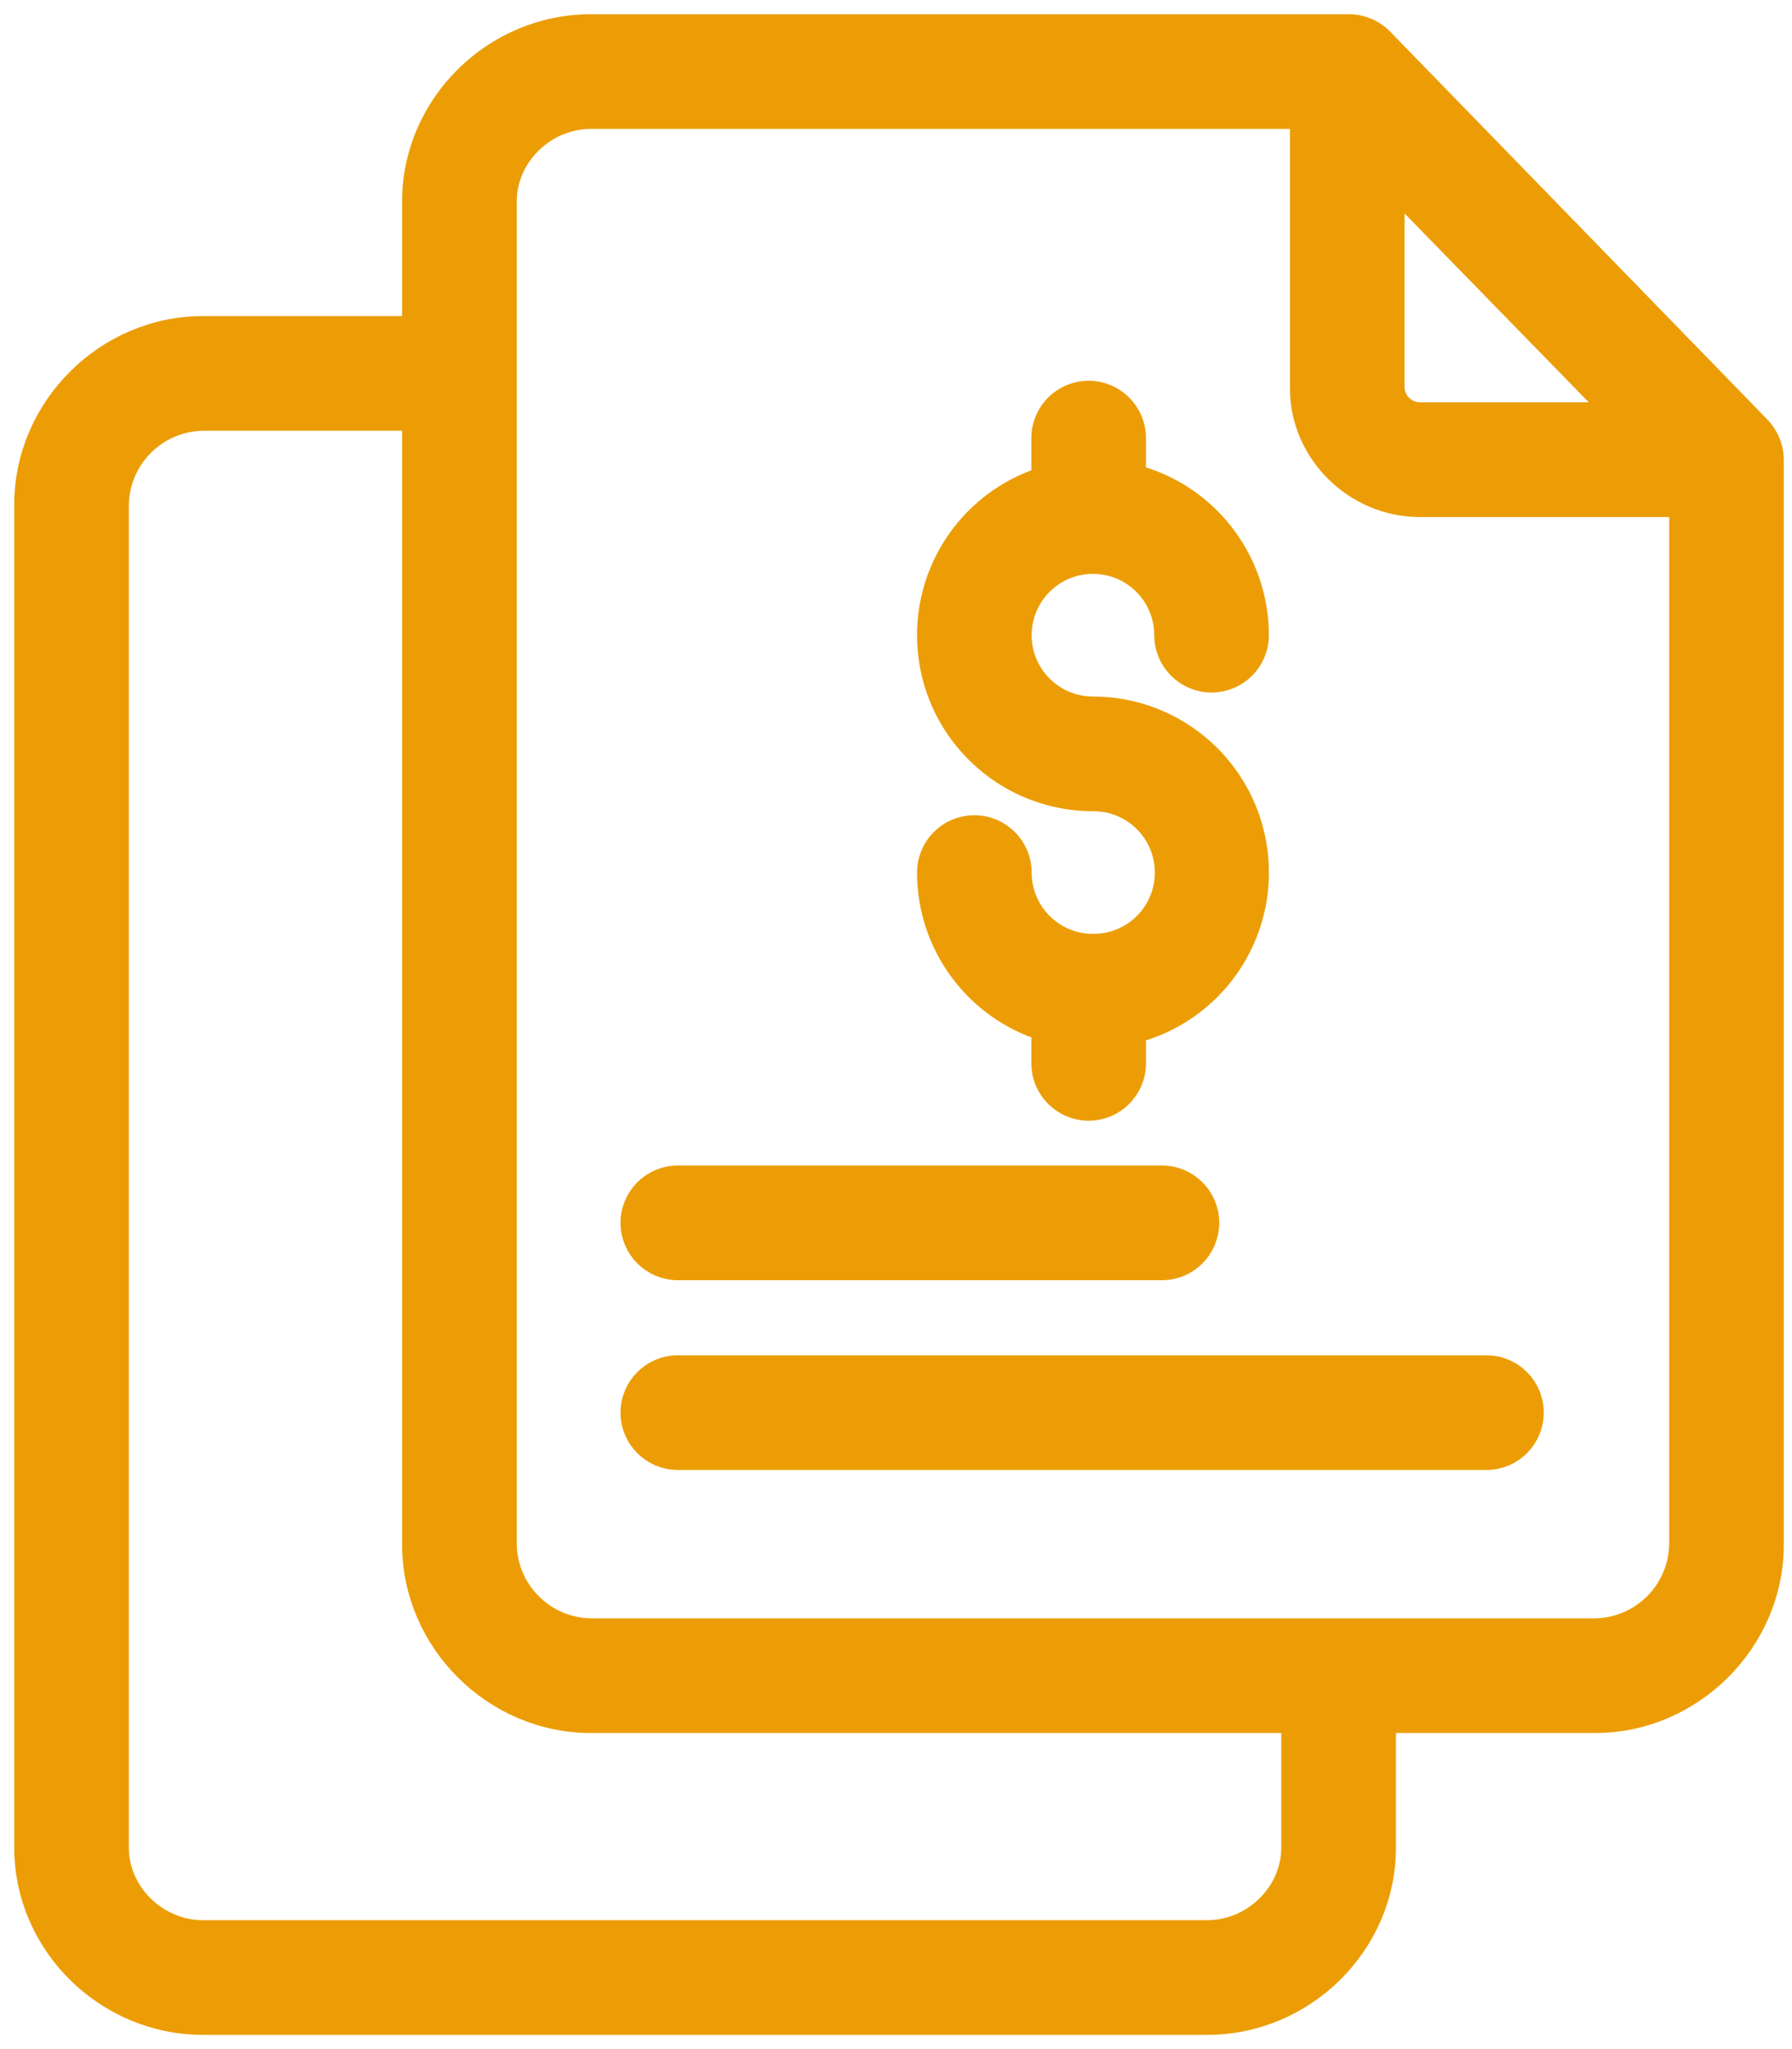
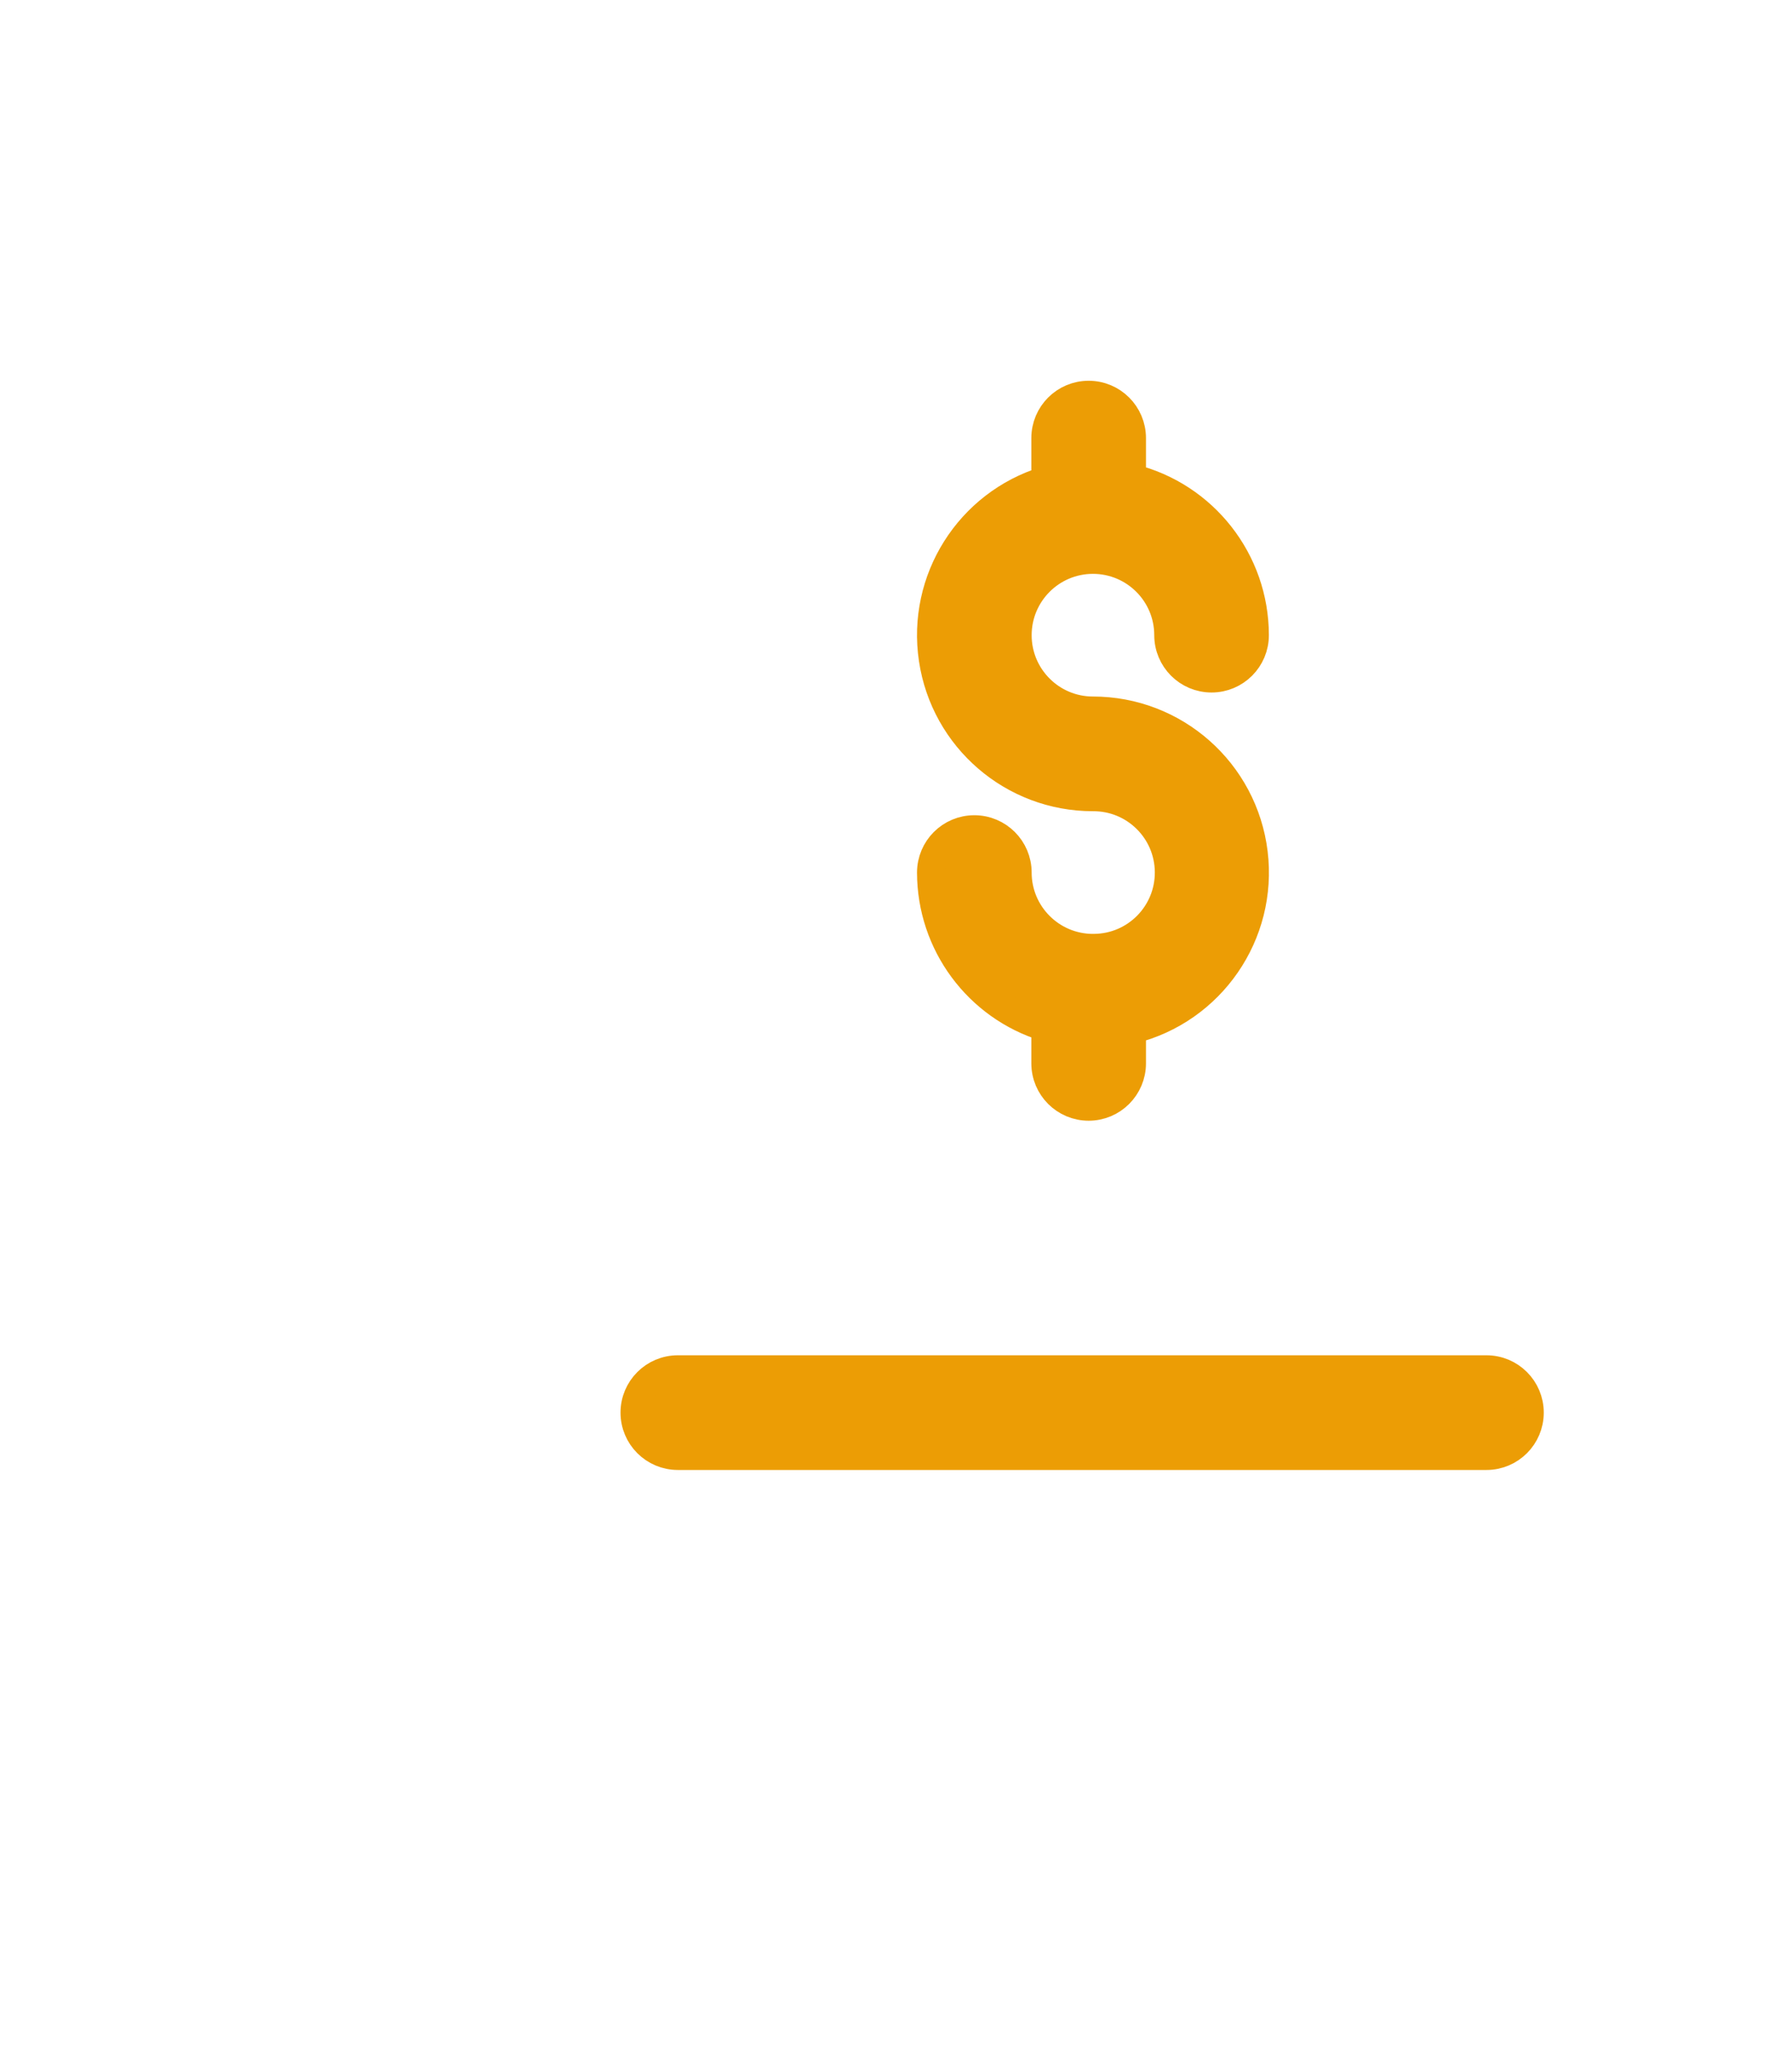
<svg xmlns="http://www.w3.org/2000/svg" width="63" height="72" viewBox="0 0 63 72" fill="none">
-   <path d="M48.524 1.47C48.24 1.173 47.847 1.004 47.436 1H20.77C17.428 1 14.636 3.739 14.636 7.081V11.606H7.133C3.792 11.606 1 14.386 1 17.727V64.919C1 68.261 3.792 71 7.133 71H42.442C45.784 71 48.576 68.261 48.576 64.919V60.394H56.079C59.42 60.394 62.212 57.614 62.212 54.273V16.121C62.199 15.721 62.032 15.342 61.748 15.061L48.524 1.47ZM48.879 6.272L57.042 14.636H49.906C49.359 14.627 48.911 14.198 48.879 13.652V6.272ZM45.545 64.919C45.545 66.59 44.113 67.97 42.442 67.97H7.133C5.463 67.97 4.03 66.59 4.03 64.919V17.727C4.062 16.028 5.435 14.661 7.133 14.636H14.636V54.273C14.636 57.615 17.428 60.394 20.77 60.394H45.545V64.919ZM56.079 57.364H20.77C19.071 57.339 17.698 55.972 17.667 54.273V7.081C17.667 5.41 19.099 4.03 20.77 4.03H45.849V13.652C45.849 15.848 47.709 17.667 49.906 17.667H59.182V54.273C59.151 55.972 57.777 57.339 56.079 57.364Z" fill="#EC9D05" stroke="#EC9D05" />
  <path d="M52.258 48.121H23.831C22.994 48.121 22.315 48.799 22.315 49.636C22.315 50.473 22.994 51.151 23.831 51.151H52.258C53.095 51.151 53.773 50.473 53.773 49.636C53.773 48.799 53.095 48.121 52.258 48.121Z" fill="#EC9D05" stroke="#EC9D05" />
-   <path d="M23.831 44.483H40.849C41.686 44.483 42.364 43.805 42.364 42.968C42.364 42.131 41.686 41.453 40.849 41.453H23.831C22.994 41.453 22.315 42.131 22.315 42.968C22.315 43.805 22.994 44.483 23.831 44.483Z" fill="#EC9D05" stroke="#EC9D05" />
  <path d="M38.424 33.315C36.958 33.313 35.77 32.125 35.769 30.66C35.769 29.823 35.09 29.145 34.254 29.145C33.417 29.145 32.739 29.823 32.739 30.66C32.742 33.157 34.371 35.36 36.758 36.095V37.364C36.758 38.201 37.436 38.879 38.273 38.879C39.109 38.879 39.788 38.201 39.788 37.364V36.179C42.578 35.489 44.416 32.826 44.069 29.973C43.721 27.119 41.299 24.974 38.424 24.974C36.958 24.974 35.769 23.785 35.769 22.319C35.769 20.853 36.958 19.664 38.423 19.664C39.89 19.663 41.079 20.852 41.079 22.318C41.079 23.155 41.758 23.833 42.594 23.833C43.431 23.833 44.109 23.155 44.109 22.318C44.106 19.705 42.324 17.43 39.788 16.8V15.394C39.788 14.557 39.109 13.879 38.273 13.879C37.436 13.879 36.758 14.557 36.758 15.394V16.883C34.067 17.708 32.385 20.378 32.802 23.161C33.219 25.945 35.61 28.004 38.424 28.004C39.891 27.993 41.088 29.173 41.099 30.639C41.111 32.106 39.931 33.304 38.464 33.314C38.451 33.314 38.438 33.314 38.424 33.314V33.315Z" fill="#EC9D05" stroke="#EC9D05" />
</svg>